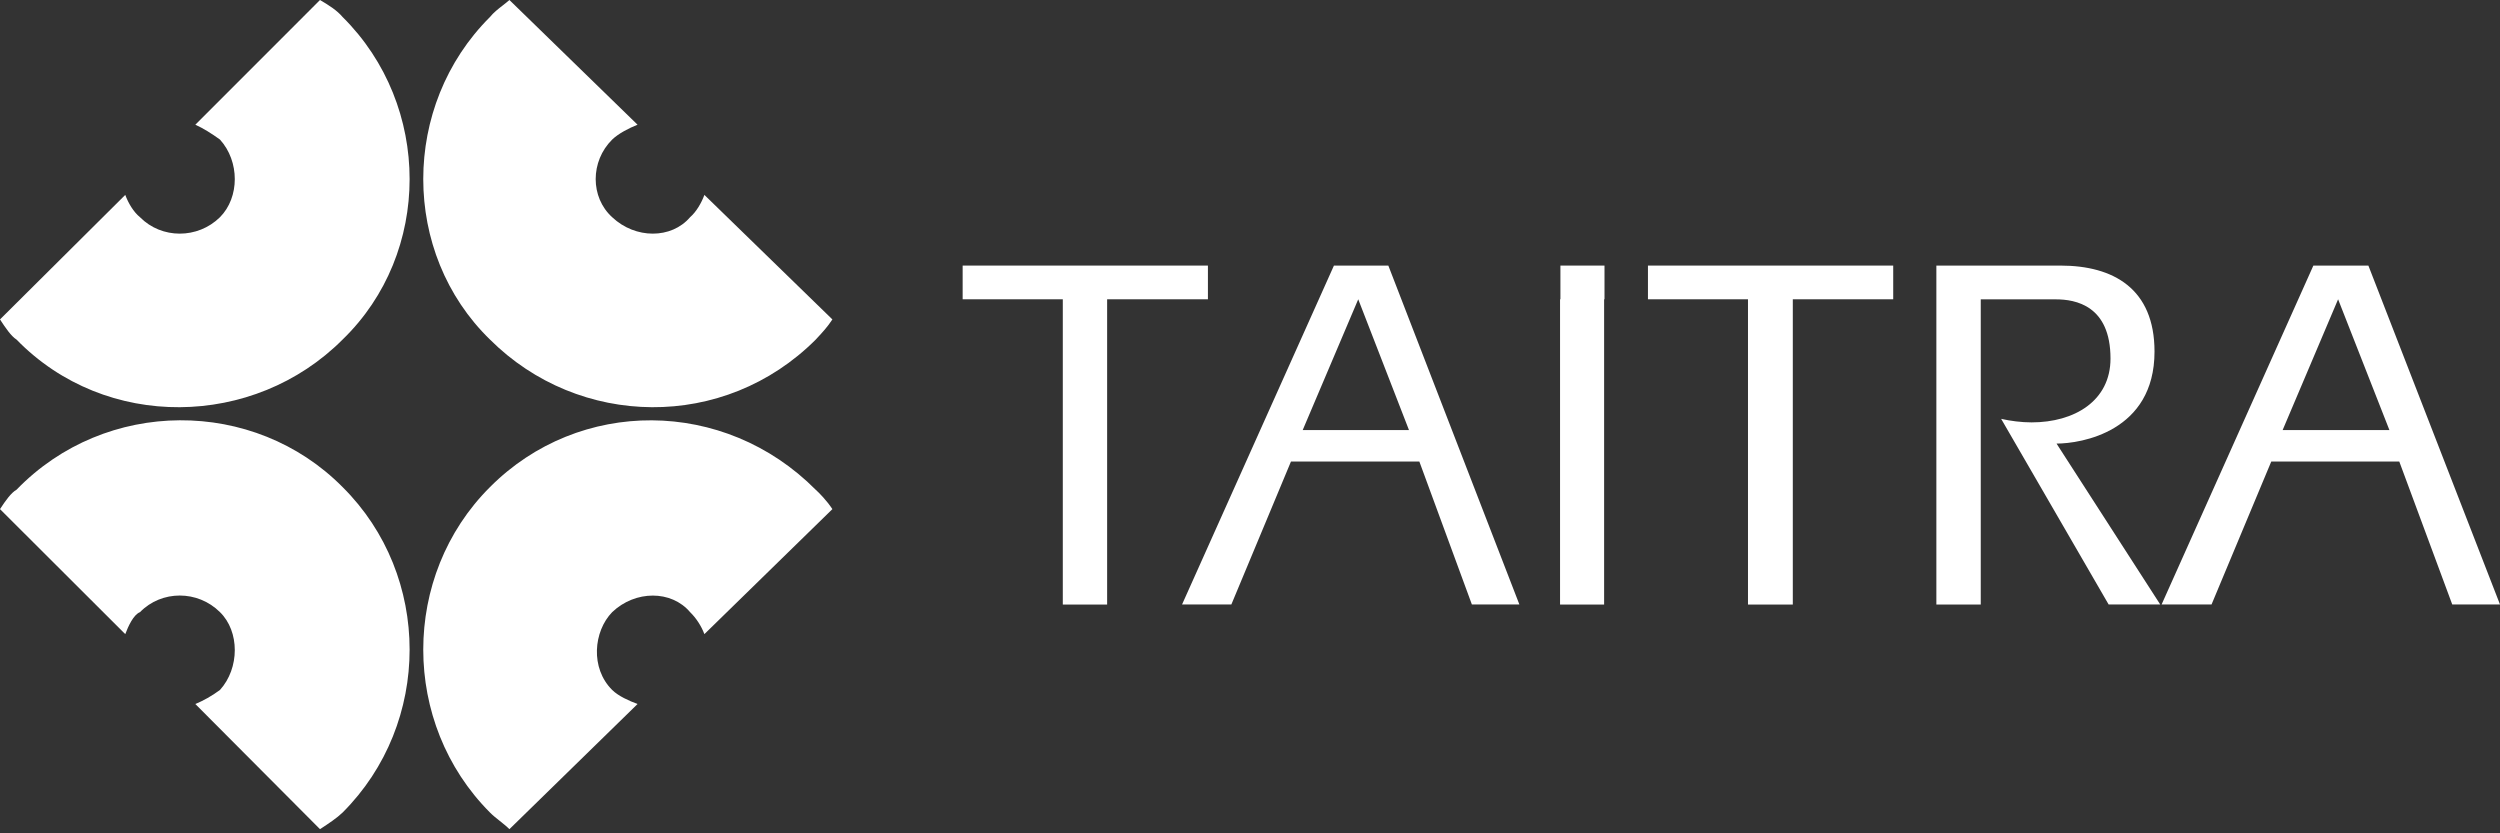
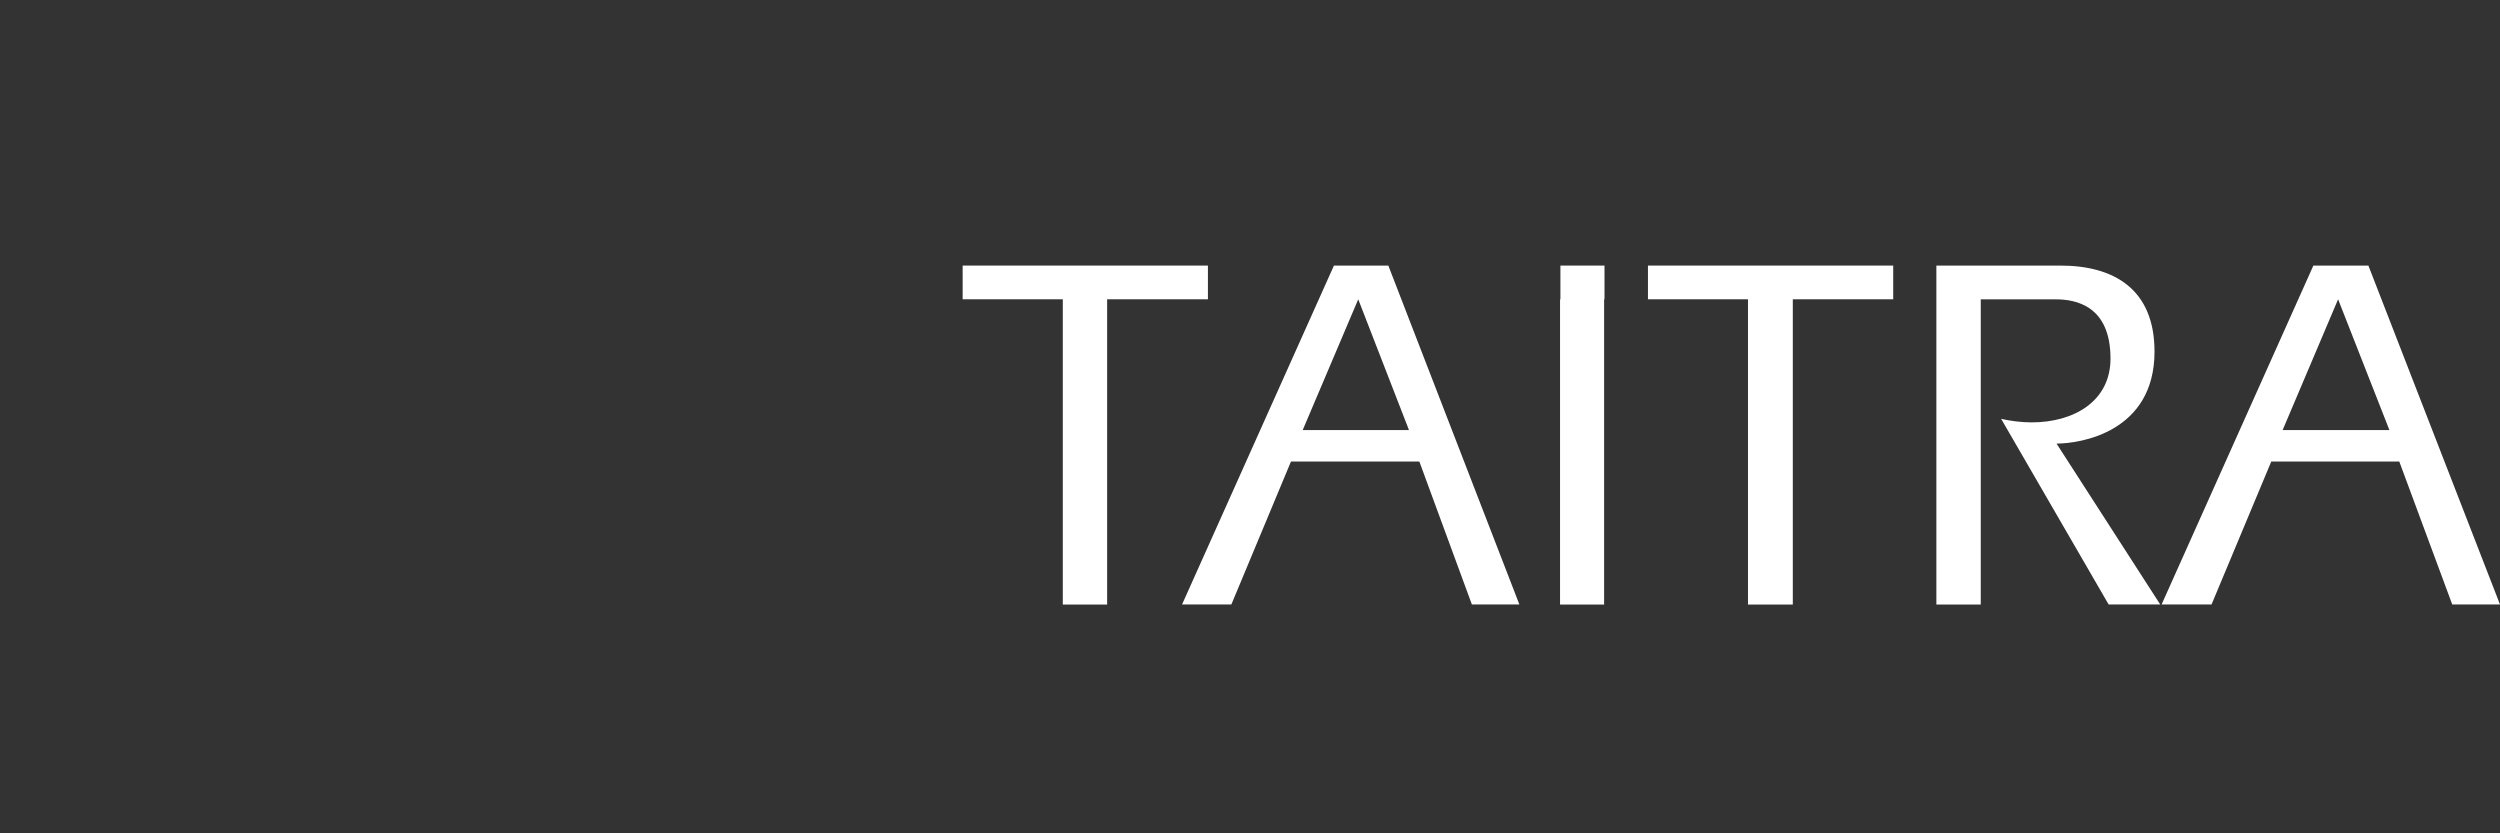
<svg xmlns="http://www.w3.org/2000/svg" width="150" height="50" viewBox="0 0 150 50" fill="none">
  <rect x="0" y="0" width="150" height="50" fill="#333333" stroke="none" />
  <g clip-path="url(#clip0_17_3006)">
-     <path fill-rule="evenodd" clip-rule="evenodd" d="M7.516 11.694L0 19.166C0.336 19.681 0.671 20.173 0.992 20.375C6.338 25.869 15.242 25.701 20.554 20.375C25.918 15.186 25.918 6.338 20.554 1.018C20.214 0.615 19.726 0.31 19.2 0L11.72 7.483C12.187 7.692 12.701 8.013 13.198 8.374C14.384 9.68 14.384 11.84 13.198 13.033C11.862 14.347 9.699 14.347 8.4 13.033C8.005 12.713 7.695 12.179 7.516 11.694ZM42.263 11.694L49.944 19.166C49.641 19.626 49.337 19.952 49.047 20.263C49.013 20.3 48.978 20.337 48.944 20.375C43.453 25.869 34.739 25.701 29.401 20.375C24.06 15.186 24.06 6.338 29.401 1.018C29.611 0.755 29.897 0.533 30.166 0.325C30.308 0.214 30.446 0.107 30.565 0L38.253 7.483C37.735 7.688 37.105 8.013 36.731 8.374C35.411 9.68 35.411 11.84 36.731 13.033C38.123 14.347 40.283 14.347 41.405 13.033C41.775 12.713 42.088 12.179 42.263 11.694ZM49.944 30.547L42.263 38.048C42.088 37.575 41.775 37.086 41.405 36.728C40.283 35.404 38.123 35.404 36.731 36.728C35.609 37.884 35.411 40.089 36.731 41.398C37.105 41.767 37.735 42.047 38.253 42.241L30.565 49.75C30.395 49.58 30.187 49.415 29.981 49.251C29.771 49.085 29.564 48.92 29.401 48.754C24.06 43.398 24.06 34.546 29.401 29.223C34.739 23.858 43.453 23.858 48.944 29.387C49.142 29.562 49.604 30.032 49.944 30.547ZM7.516 38.048L0 30.547C0.336 30.032 0.671 29.562 0.992 29.383C6.338 23.855 15.242 23.855 20.554 29.223C25.918 34.546 25.918 43.397 20.554 48.754C20.214 49.082 19.726 49.407 19.2 49.75L11.72 42.241C12.187 42.047 12.701 41.767 13.198 41.398C14.384 40.089 14.384 37.884 13.198 36.728C11.862 35.4 9.699 35.4 8.4 36.728C8.005 36.885 7.695 37.575 7.516 38.048Z" fill="white" />
    <path d="M96.27 15.935V17.957H96.247V36.273H93.603V17.957H93.625V15.935H96.27Z" fill="white" />
    <path d="M113.593 15.935V17.957H107.568V36.273H104.879V17.957H98.877V15.935H113.593Z" fill="white" />
    <path d="M72.475 15.935V17.957H66.428V36.273H63.768V17.957H57.759V15.935H72.475Z" fill="white" />
    <path d="M116.182 15.935H123.631C126.802 15.935 129.271 17.32 129.271 21.095C129.271 25.907 124.854 26.615 123.392 26.615L129.614 36.269H126.518L120.069 25.131C120.624 25.257 121.285 25.343 121.896 25.343C124.463 25.343 126.63 24.056 126.63 21.516C126.63 18.33 124.53 17.961 123.347 17.961H118.845V36.273H116.182V15.935Z" fill="white" />
    <path d="M138.802 15.935H142.103L150 36.269H147.135L143.957 27.693H136.276L132.692 36.269H129.696L138.802 15.935ZM143.364 25.802L140.286 17.957L136.959 25.802H143.364Z" fill="white" />
    <path d="M80.036 15.935H83.3L91.163 36.269H88.313L85.161 27.693H77.458L73.881 36.269H70.923L80.036 15.935ZM84.538 25.802L81.494 17.957L78.163 25.802H84.538Z" fill="white" />
  </g>
  <defs>
    <clipPath id="clip0_17_3006">
      <rect width="150" height="49.75" fill="white" />
    </clipPath>
  </defs>
</svg>